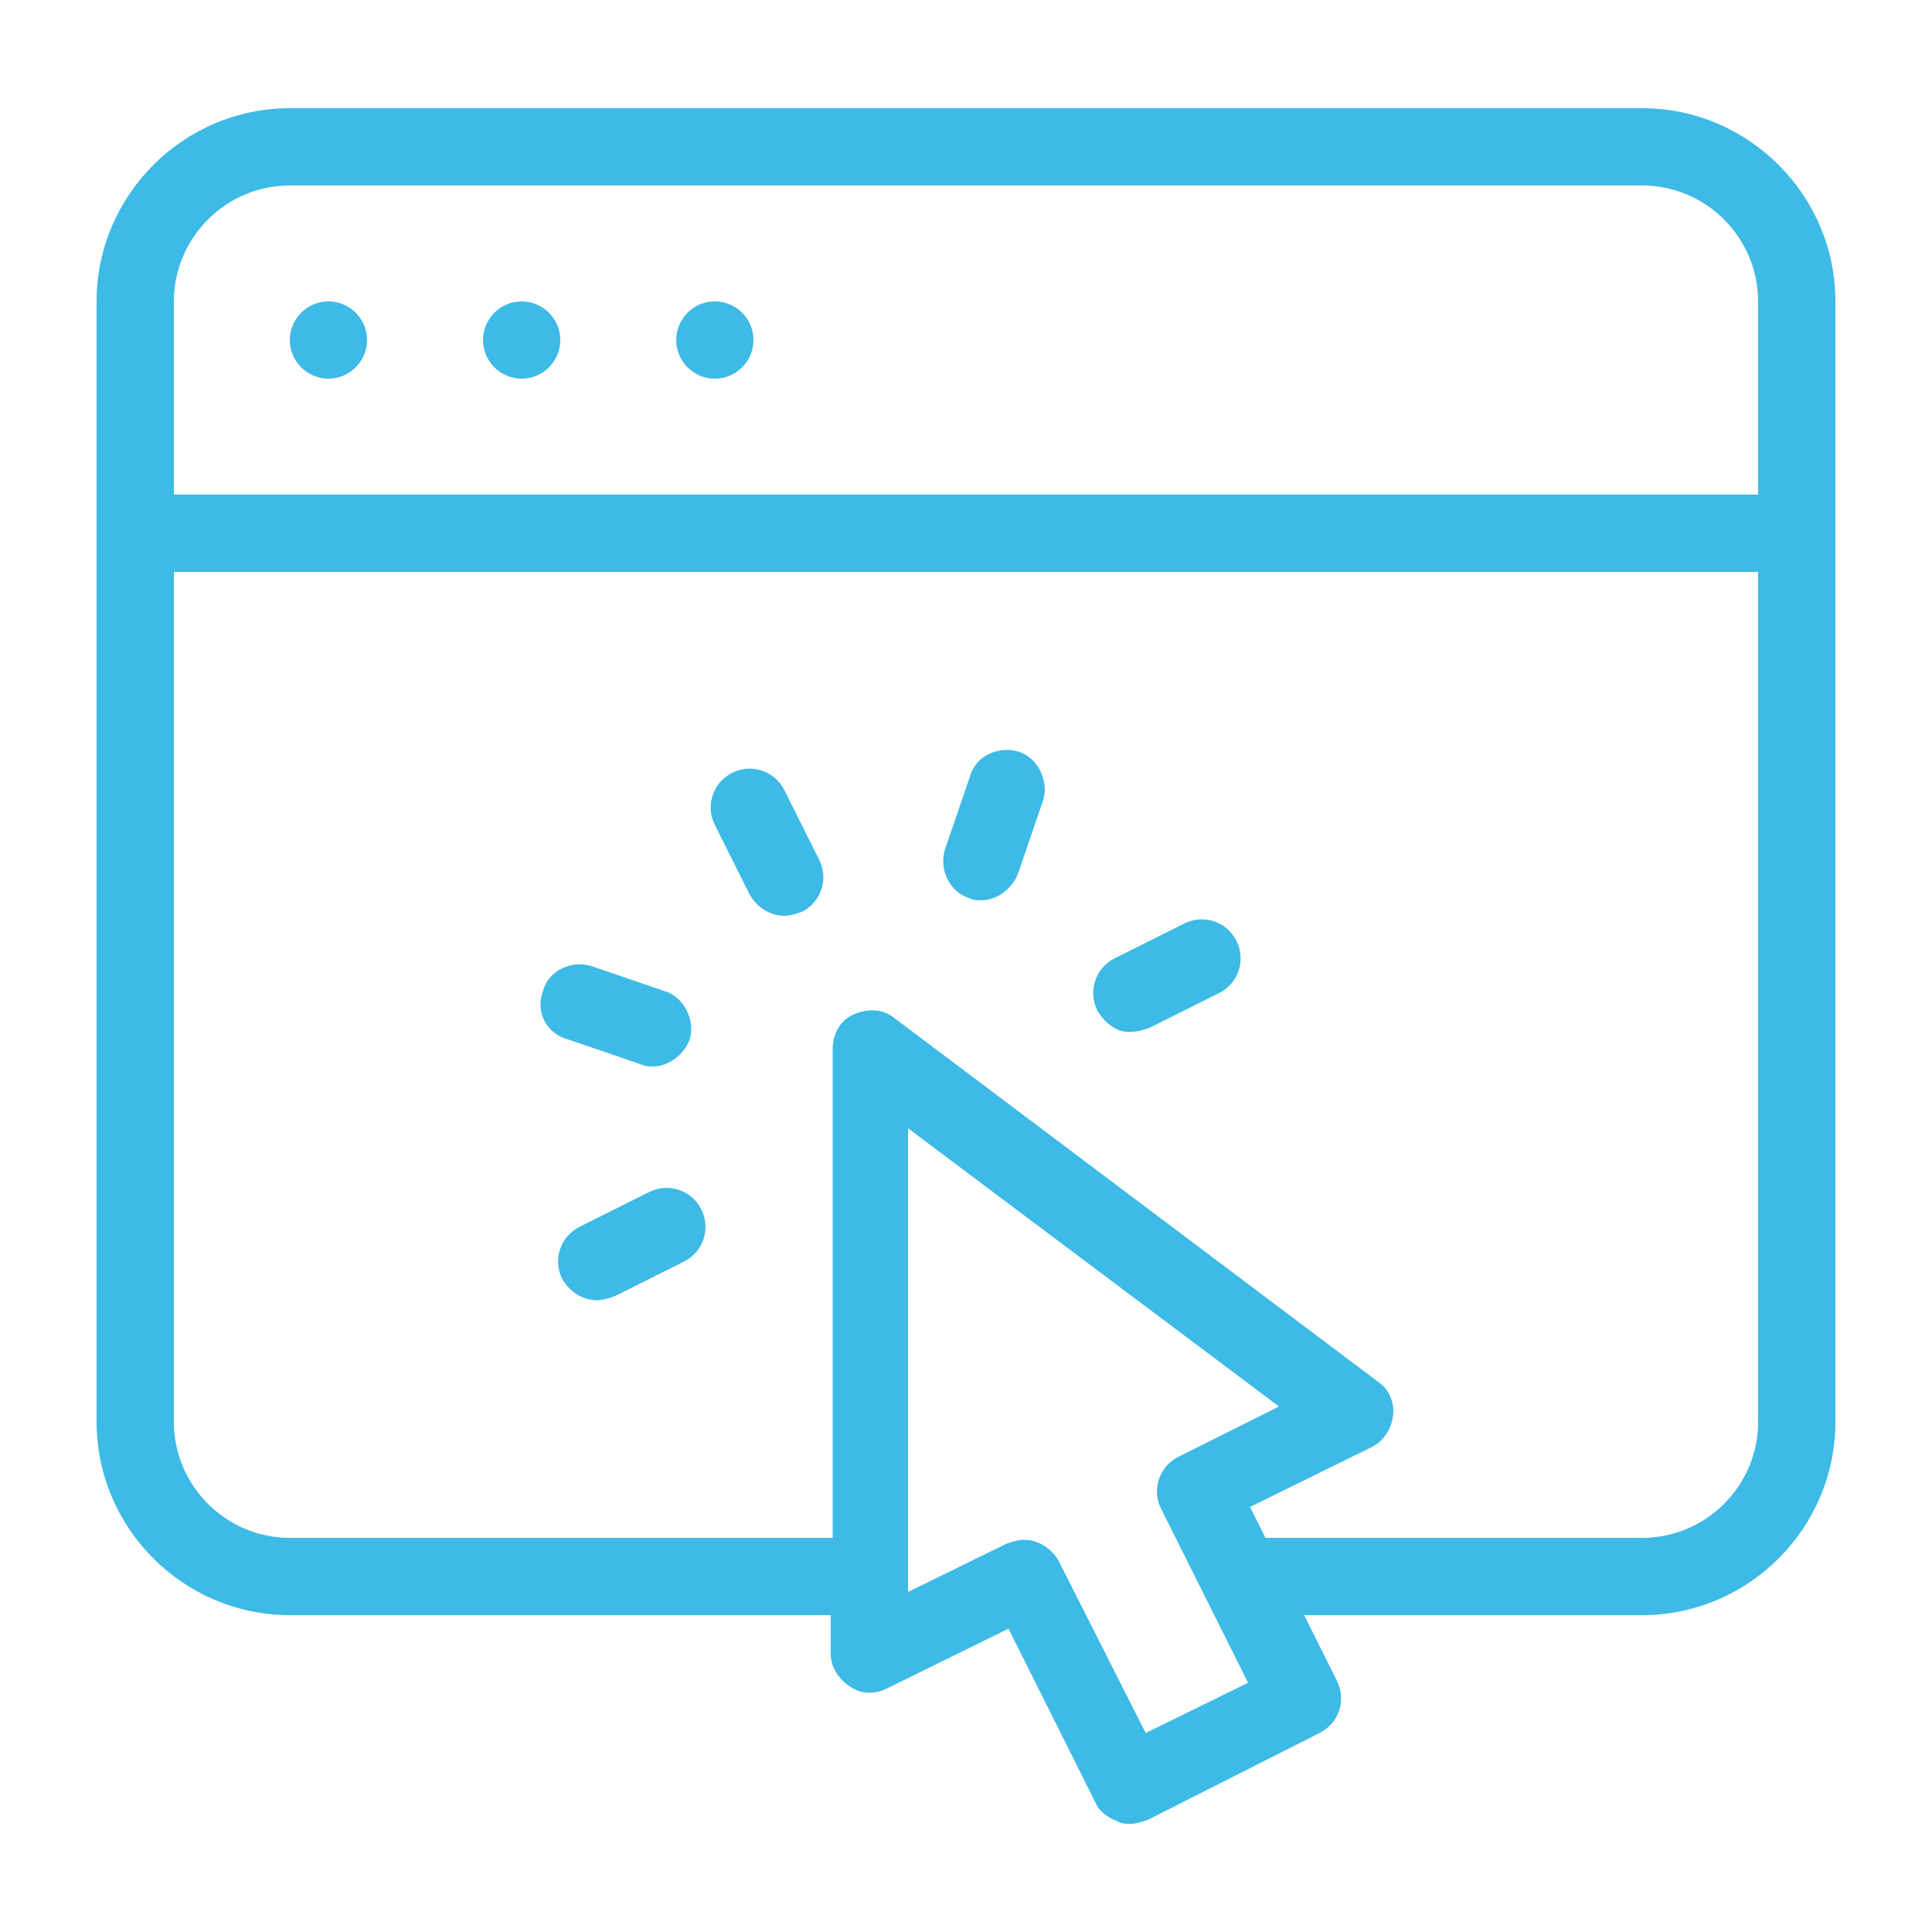
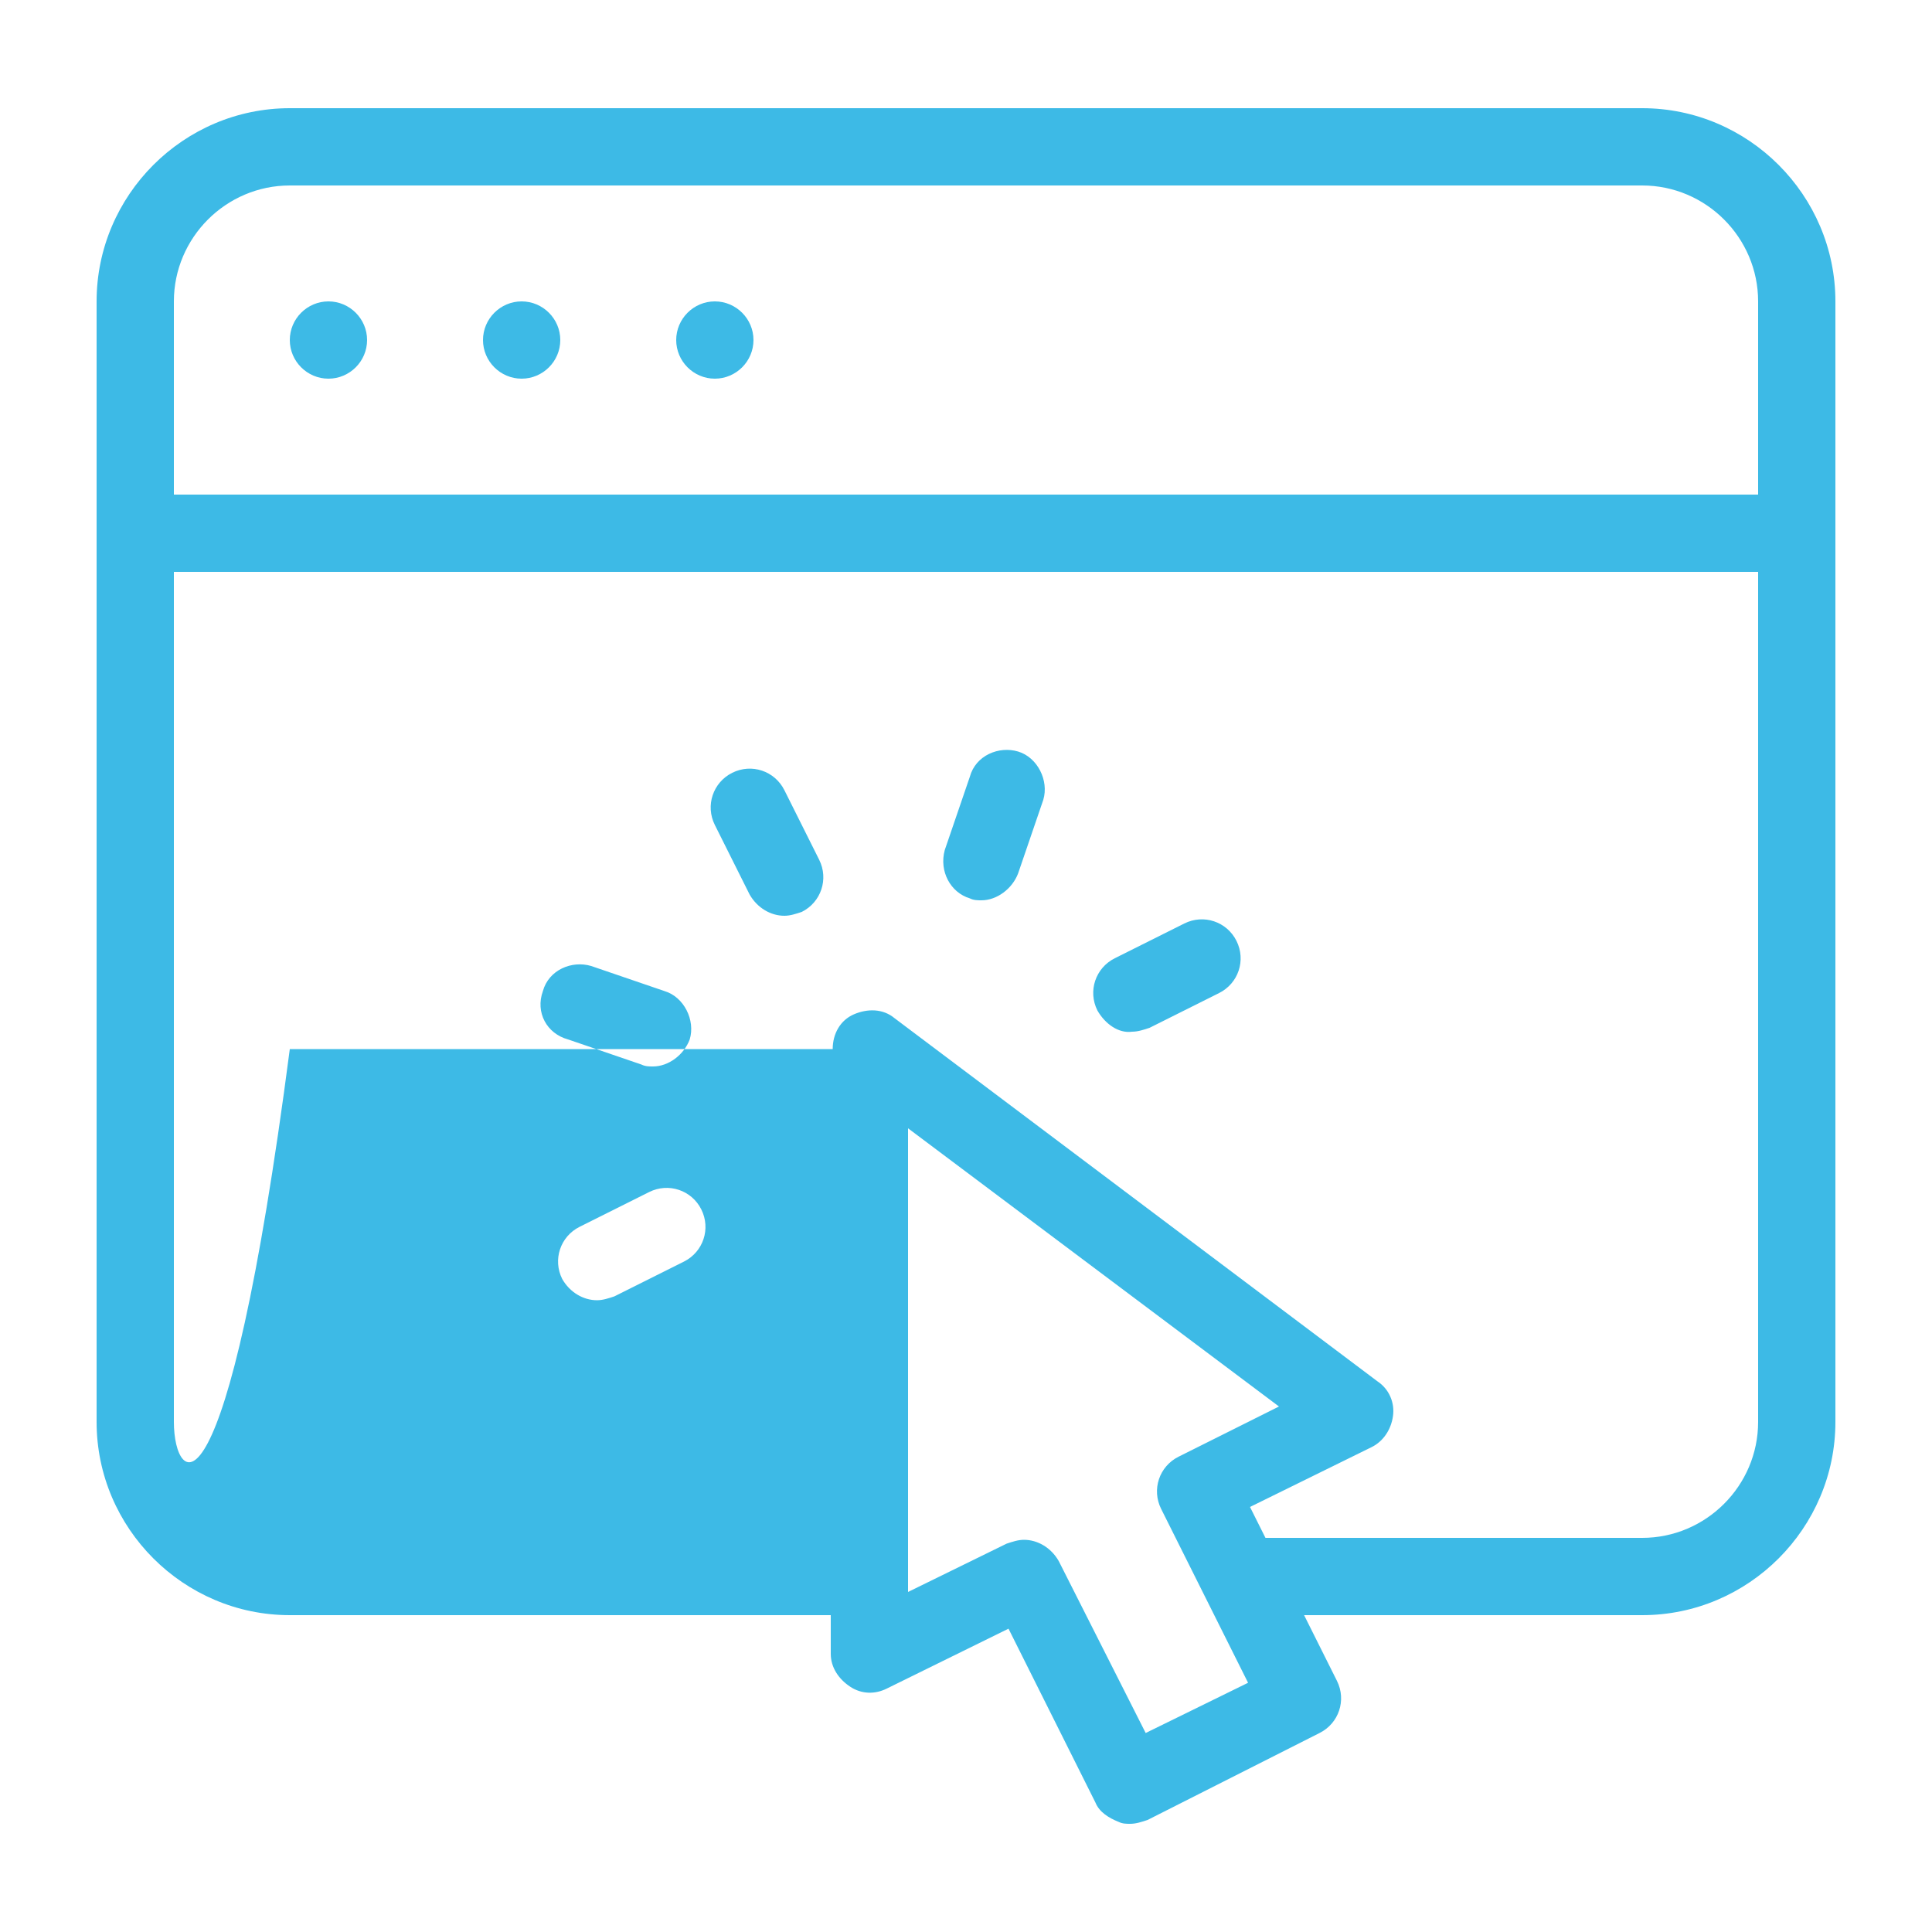
<svg xmlns="http://www.w3.org/2000/svg" width="100" height="100" viewBox="0 0 100 100" fill="none">
-   <path d="M85 5.6H15C9.5 5.6 5 10.1 5 15.6V73.6C5 79.1 9.5 83.6 15 83.6H43V85.6C43 86.3 43.4 86.9 44 87.3C44.6 87.7 45.3 87.7 45.9 87.4L52.2 84.3L56.7 93.3C56.9 93.8 57.4 94.1 57.9 94.3C58.1 94.4 58.3 94.4 58.5 94.4C58.8 94.4 59.1 94.3 59.4 94.2L68.3 89.7C69.3 89.2 69.7 88 69.2 87L67.5 83.6H85C90.5 83.6 95 79.1 95 73.6V15.6C95 10.1 90.5 5.6 85 5.6ZM59.3 89.7L54.8 80.8C54.4 80.1 53.7 79.7 53 79.7C52.7 79.7 52.4 79.8 52.1 79.9L47 82.4V58.4L66.2 72.8L61 75.4C60 75.9 59.6 77.1 60.1 78.1L64.6 87.1L59.3 89.7ZM91 73.6C91 76.9 88.3 79.6 85 79.6H65.5L64.7 78L71 74.9C71.6 74.6 72 74 72.1 73.3C72.2 72.6 71.9 71.9 71.3 71.5L46.3 52.7C45.7 52.2 44.9 52.2 44.2 52.5C43.5 52.8 43.1 53.5 43.1 54.3V79.6H15C11.7 79.6 9 76.9 9 73.6V29.6H91V73.6ZM91 25.6H9V15.6C9 12.3 11.7 9.6 15 9.6H85C88.3 9.6 91 12.3 91 15.6V25.6ZM19 17.6C19 18.7 18.1 19.6 17 19.6C15.9 19.6 15 18.7 15 17.6C15 16.5 15.9 15.6 17 15.6C18.1 15.6 19 16.5 19 17.6ZM29 17.6C29 18.7 28.1 19.6 27 19.6C25.9 19.6 25 18.7 25 17.6C25 16.5 25.9 15.6 27 15.6C28.1 15.6 29 16.5 29 17.6ZM39 17.6C39 18.7 38.1 19.6 37 19.6C35.9 19.6 35 18.7 35 17.6C35 16.5 35.9 15.6 37 15.6C38.1 15.6 39 16.5 39 17.6ZM37 42.7C36.5 41.7 36.9 40.5 37.9 40C38.9 39.5 40.1 39.9 40.6 40.9L42.4 44.5C42.9 45.5 42.5 46.7 41.5 47.2C41.2 47.3 40.9 47.4 40.6 47.4C39.9 47.4 39.2 47 38.8 46.3L37 42.7ZM56.8 52.3C56.3 51.3 56.7 50.1 57.7 49.6L61.3 47.8C62.3 47.3 63.5 47.7 64 48.7C64.5 49.7 64.1 50.9 63.1 51.4L59.5 53.2C59.2 53.3 58.9 53.4 58.6 53.4C57.9 53.5 57.2 53 56.8 52.3ZM36.3 62.6C36.8 63.6 36.4 64.8 35.4 65.3L31.8 67.1C31.5 67.2 31.2 67.3 30.9 67.3C30.2 67.3 29.5 66.9 29.1 66.2C28.6 65.2 29 64 30 63.5L33.6 61.7C34.6 61.2 35.8 61.6 36.3 62.6ZM48.9 44L50.2 40.2C50.5 39.1 51.7 38.6 52.7 38.9C53.7 39.2 54.3 40.4 54 41.4L52.7 45.2C52.4 46 51.6 46.6 50.8 46.6C50.6 46.6 50.4 46.6 50.2 46.5C49.2 46.2 48.6 45.1 48.9 44ZM28.1 51.3C28.4 50.2 29.6 49.7 30.6 50L34.4 51.3C35.4 51.6 36 52.8 35.7 53.8C35.4 54.6 34.6 55.2 33.8 55.2C33.6 55.2 33.4 55.2 33.2 55.1L29.4 53.8C28.3 53.5 27.7 52.4 28.1 51.3Z" fill="#3DBAE6" />
+   <path d="M85 5.6H15C9.5 5.6 5 10.1 5 15.6V73.6C5 79.1 9.5 83.6 15 83.6H43V85.6C43 86.3 43.4 86.9 44 87.3C44.6 87.7 45.3 87.7 45.9 87.4L52.2 84.3L56.7 93.3C56.9 93.8 57.4 94.1 57.9 94.3C58.1 94.4 58.3 94.4 58.5 94.4C58.8 94.4 59.1 94.3 59.4 94.2L68.3 89.7C69.3 89.2 69.7 88 69.2 87L67.5 83.6H85C90.5 83.6 95 79.1 95 73.6V15.6C95 10.1 90.5 5.6 85 5.6ZM59.3 89.7L54.8 80.8C54.4 80.1 53.7 79.7 53 79.7C52.7 79.7 52.4 79.8 52.1 79.9L47 82.4V58.4L66.2 72.8L61 75.4C60 75.9 59.6 77.1 60.1 78.1L64.6 87.1L59.3 89.7ZM91 73.6C91 76.9 88.3 79.6 85 79.6H65.5L64.7 78L71 74.9C71.6 74.6 72 74 72.1 73.3C72.2 72.6 71.9 71.9 71.3 71.5L46.3 52.7C45.7 52.2 44.9 52.2 44.2 52.5C43.5 52.8 43.1 53.5 43.1 54.3H15C11.7 79.6 9 76.9 9 73.6V29.6H91V73.6ZM91 25.6H9V15.6C9 12.3 11.7 9.6 15 9.6H85C88.3 9.6 91 12.3 91 15.6V25.6ZM19 17.6C19 18.7 18.1 19.6 17 19.6C15.9 19.6 15 18.7 15 17.6C15 16.5 15.9 15.6 17 15.6C18.1 15.6 19 16.5 19 17.6ZM29 17.6C29 18.7 28.1 19.6 27 19.6C25.9 19.6 25 18.7 25 17.6C25 16.5 25.9 15.6 27 15.6C28.1 15.6 29 16.5 29 17.6ZM39 17.6C39 18.7 38.1 19.6 37 19.6C35.9 19.6 35 18.7 35 17.6C35 16.5 35.9 15.6 37 15.6C38.1 15.6 39 16.5 39 17.6ZM37 42.7C36.5 41.7 36.9 40.5 37.9 40C38.9 39.5 40.1 39.9 40.6 40.9L42.4 44.5C42.9 45.5 42.5 46.7 41.5 47.2C41.2 47.3 40.9 47.4 40.6 47.4C39.9 47.4 39.2 47 38.8 46.3L37 42.7ZM56.8 52.3C56.3 51.3 56.7 50.1 57.7 49.6L61.3 47.8C62.3 47.3 63.5 47.7 64 48.7C64.5 49.7 64.1 50.9 63.1 51.4L59.5 53.2C59.2 53.3 58.9 53.4 58.6 53.4C57.9 53.5 57.2 53 56.8 52.3ZM36.3 62.6C36.8 63.6 36.4 64.8 35.4 65.3L31.8 67.1C31.5 67.2 31.2 67.3 30.9 67.3C30.2 67.3 29.5 66.9 29.1 66.2C28.6 65.2 29 64 30 63.5L33.6 61.7C34.6 61.2 35.8 61.6 36.3 62.6ZM48.9 44L50.2 40.2C50.5 39.1 51.7 38.6 52.7 38.9C53.7 39.2 54.3 40.4 54 41.4L52.7 45.2C52.4 46 51.6 46.6 50.8 46.6C50.6 46.6 50.4 46.6 50.2 46.5C49.2 46.2 48.6 45.1 48.9 44ZM28.1 51.3C28.4 50.2 29.6 49.7 30.6 50L34.4 51.3C35.4 51.6 36 52.8 35.7 53.8C35.4 54.6 34.6 55.2 33.8 55.2C33.6 55.2 33.4 55.2 33.2 55.1L29.4 53.8C28.3 53.5 27.7 52.4 28.1 51.3Z" fill="#3DBAE6" />
</svg>